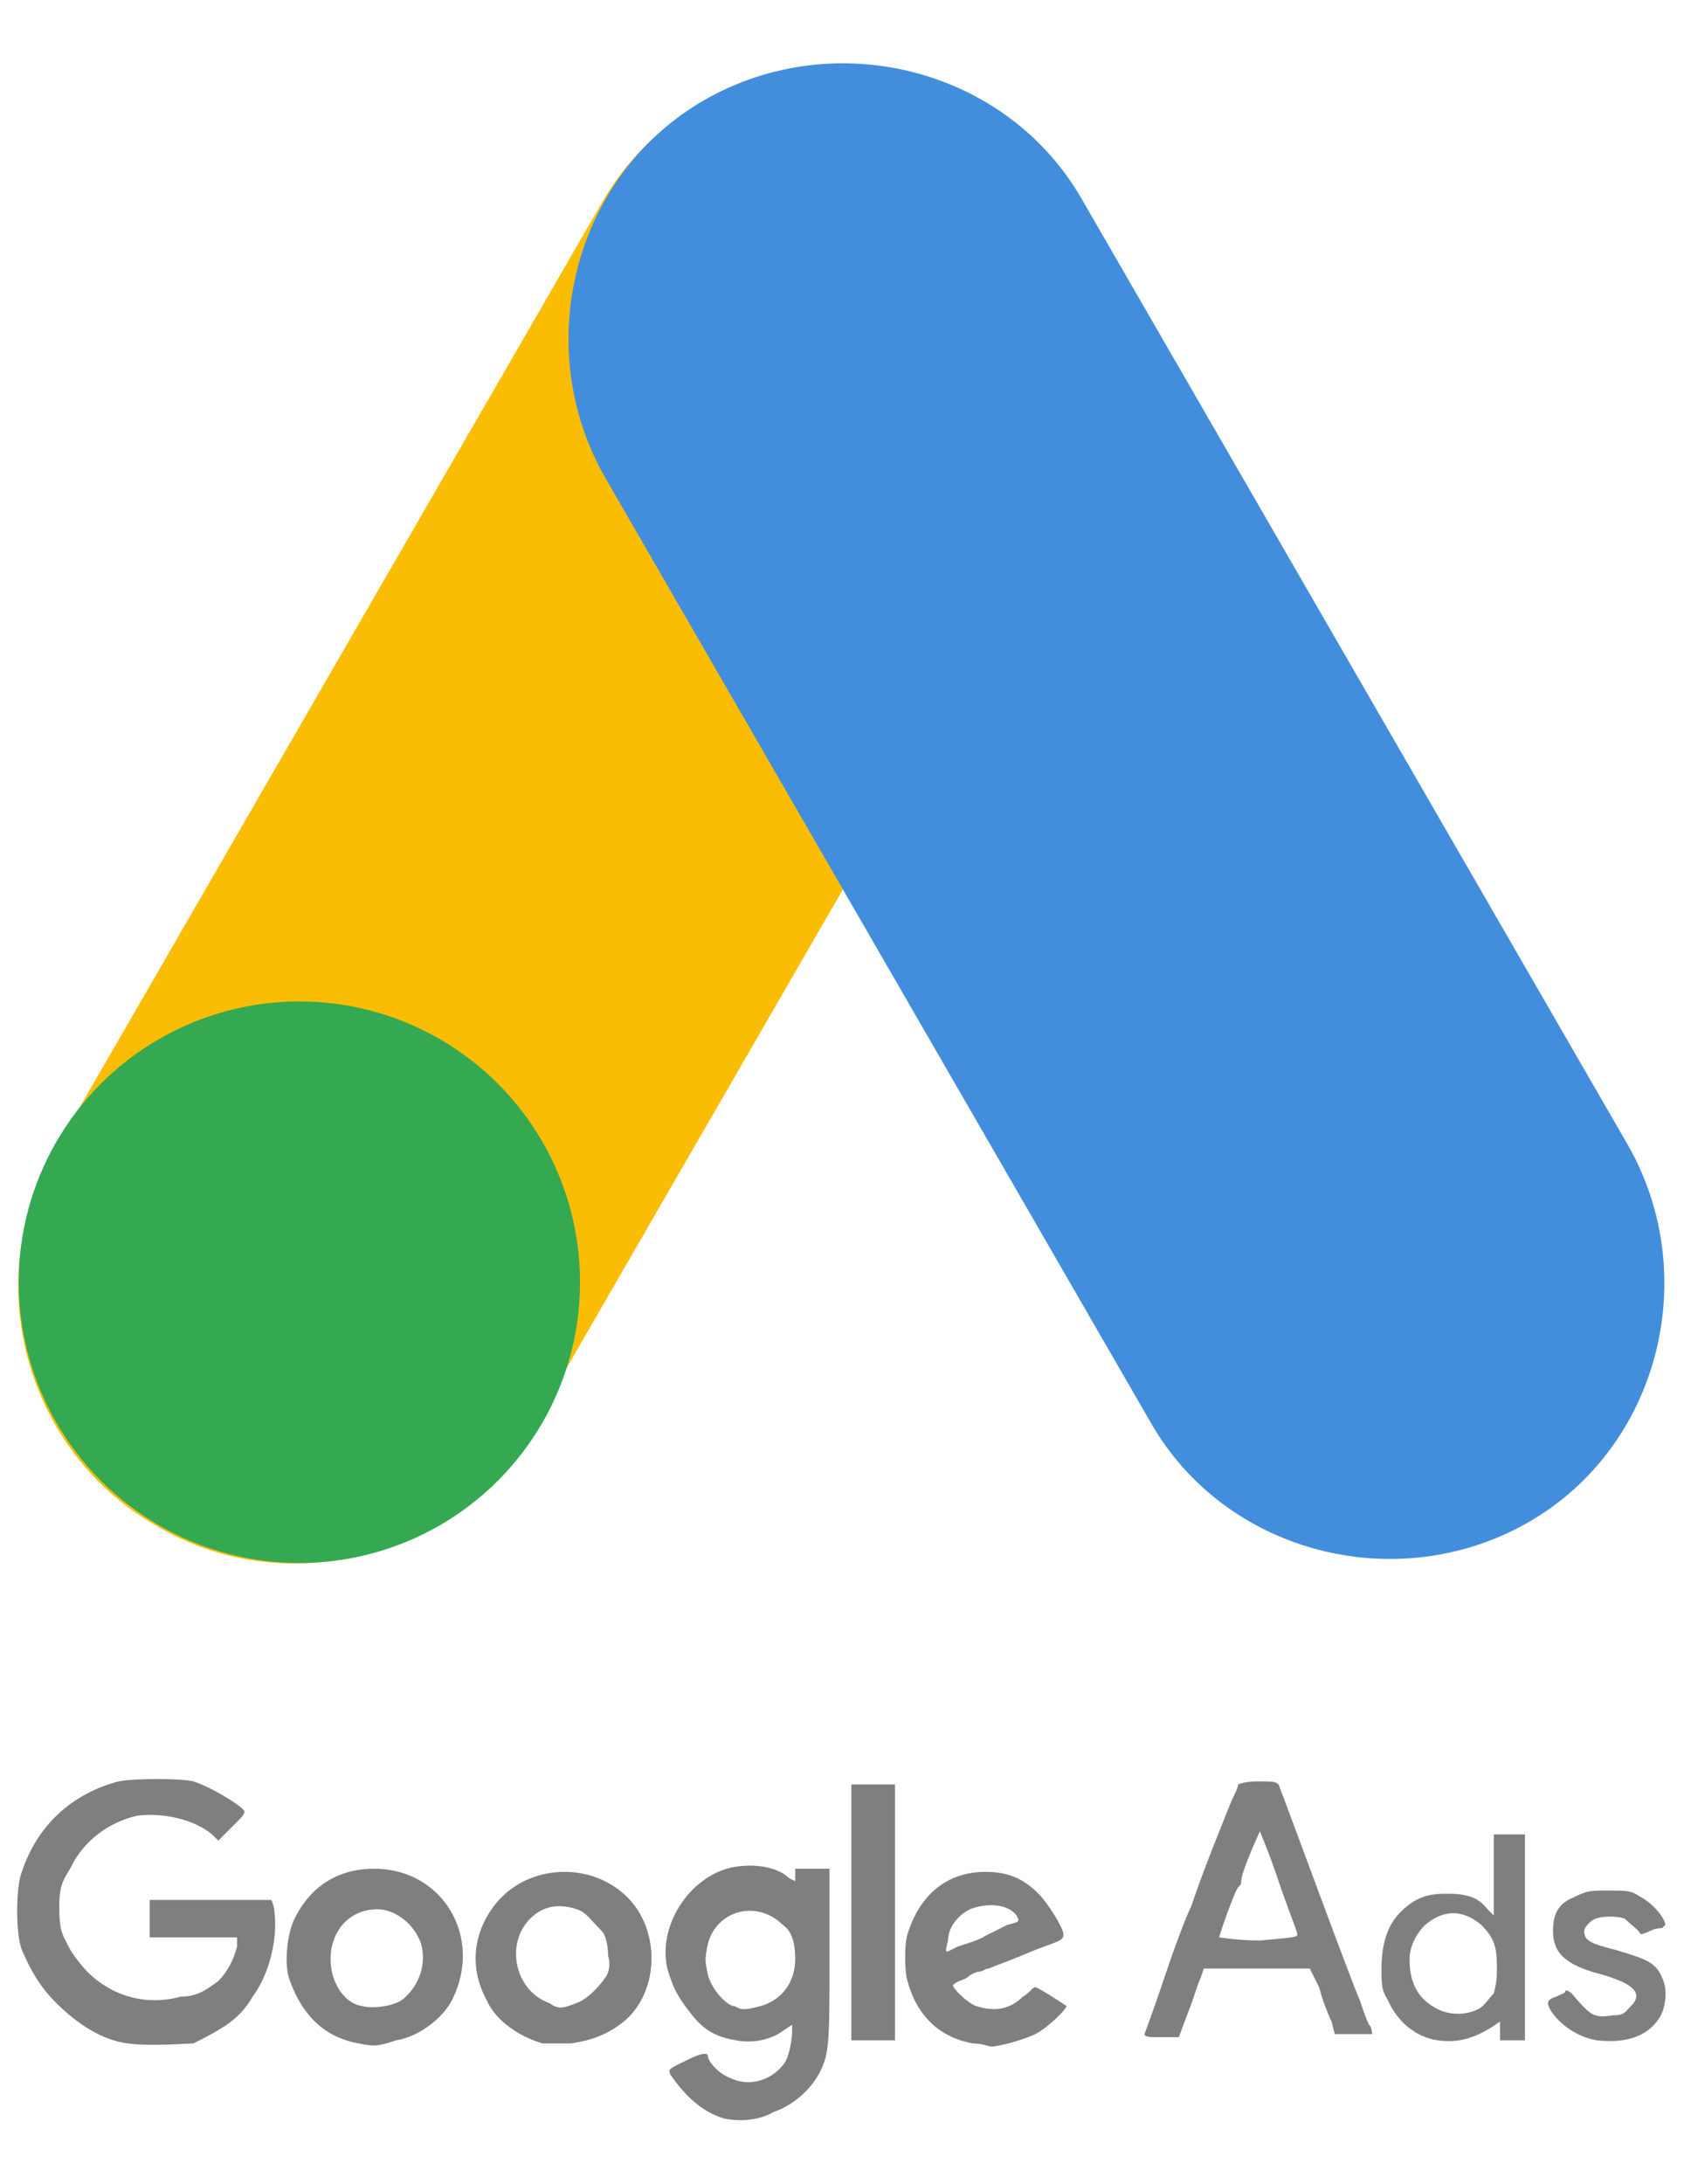
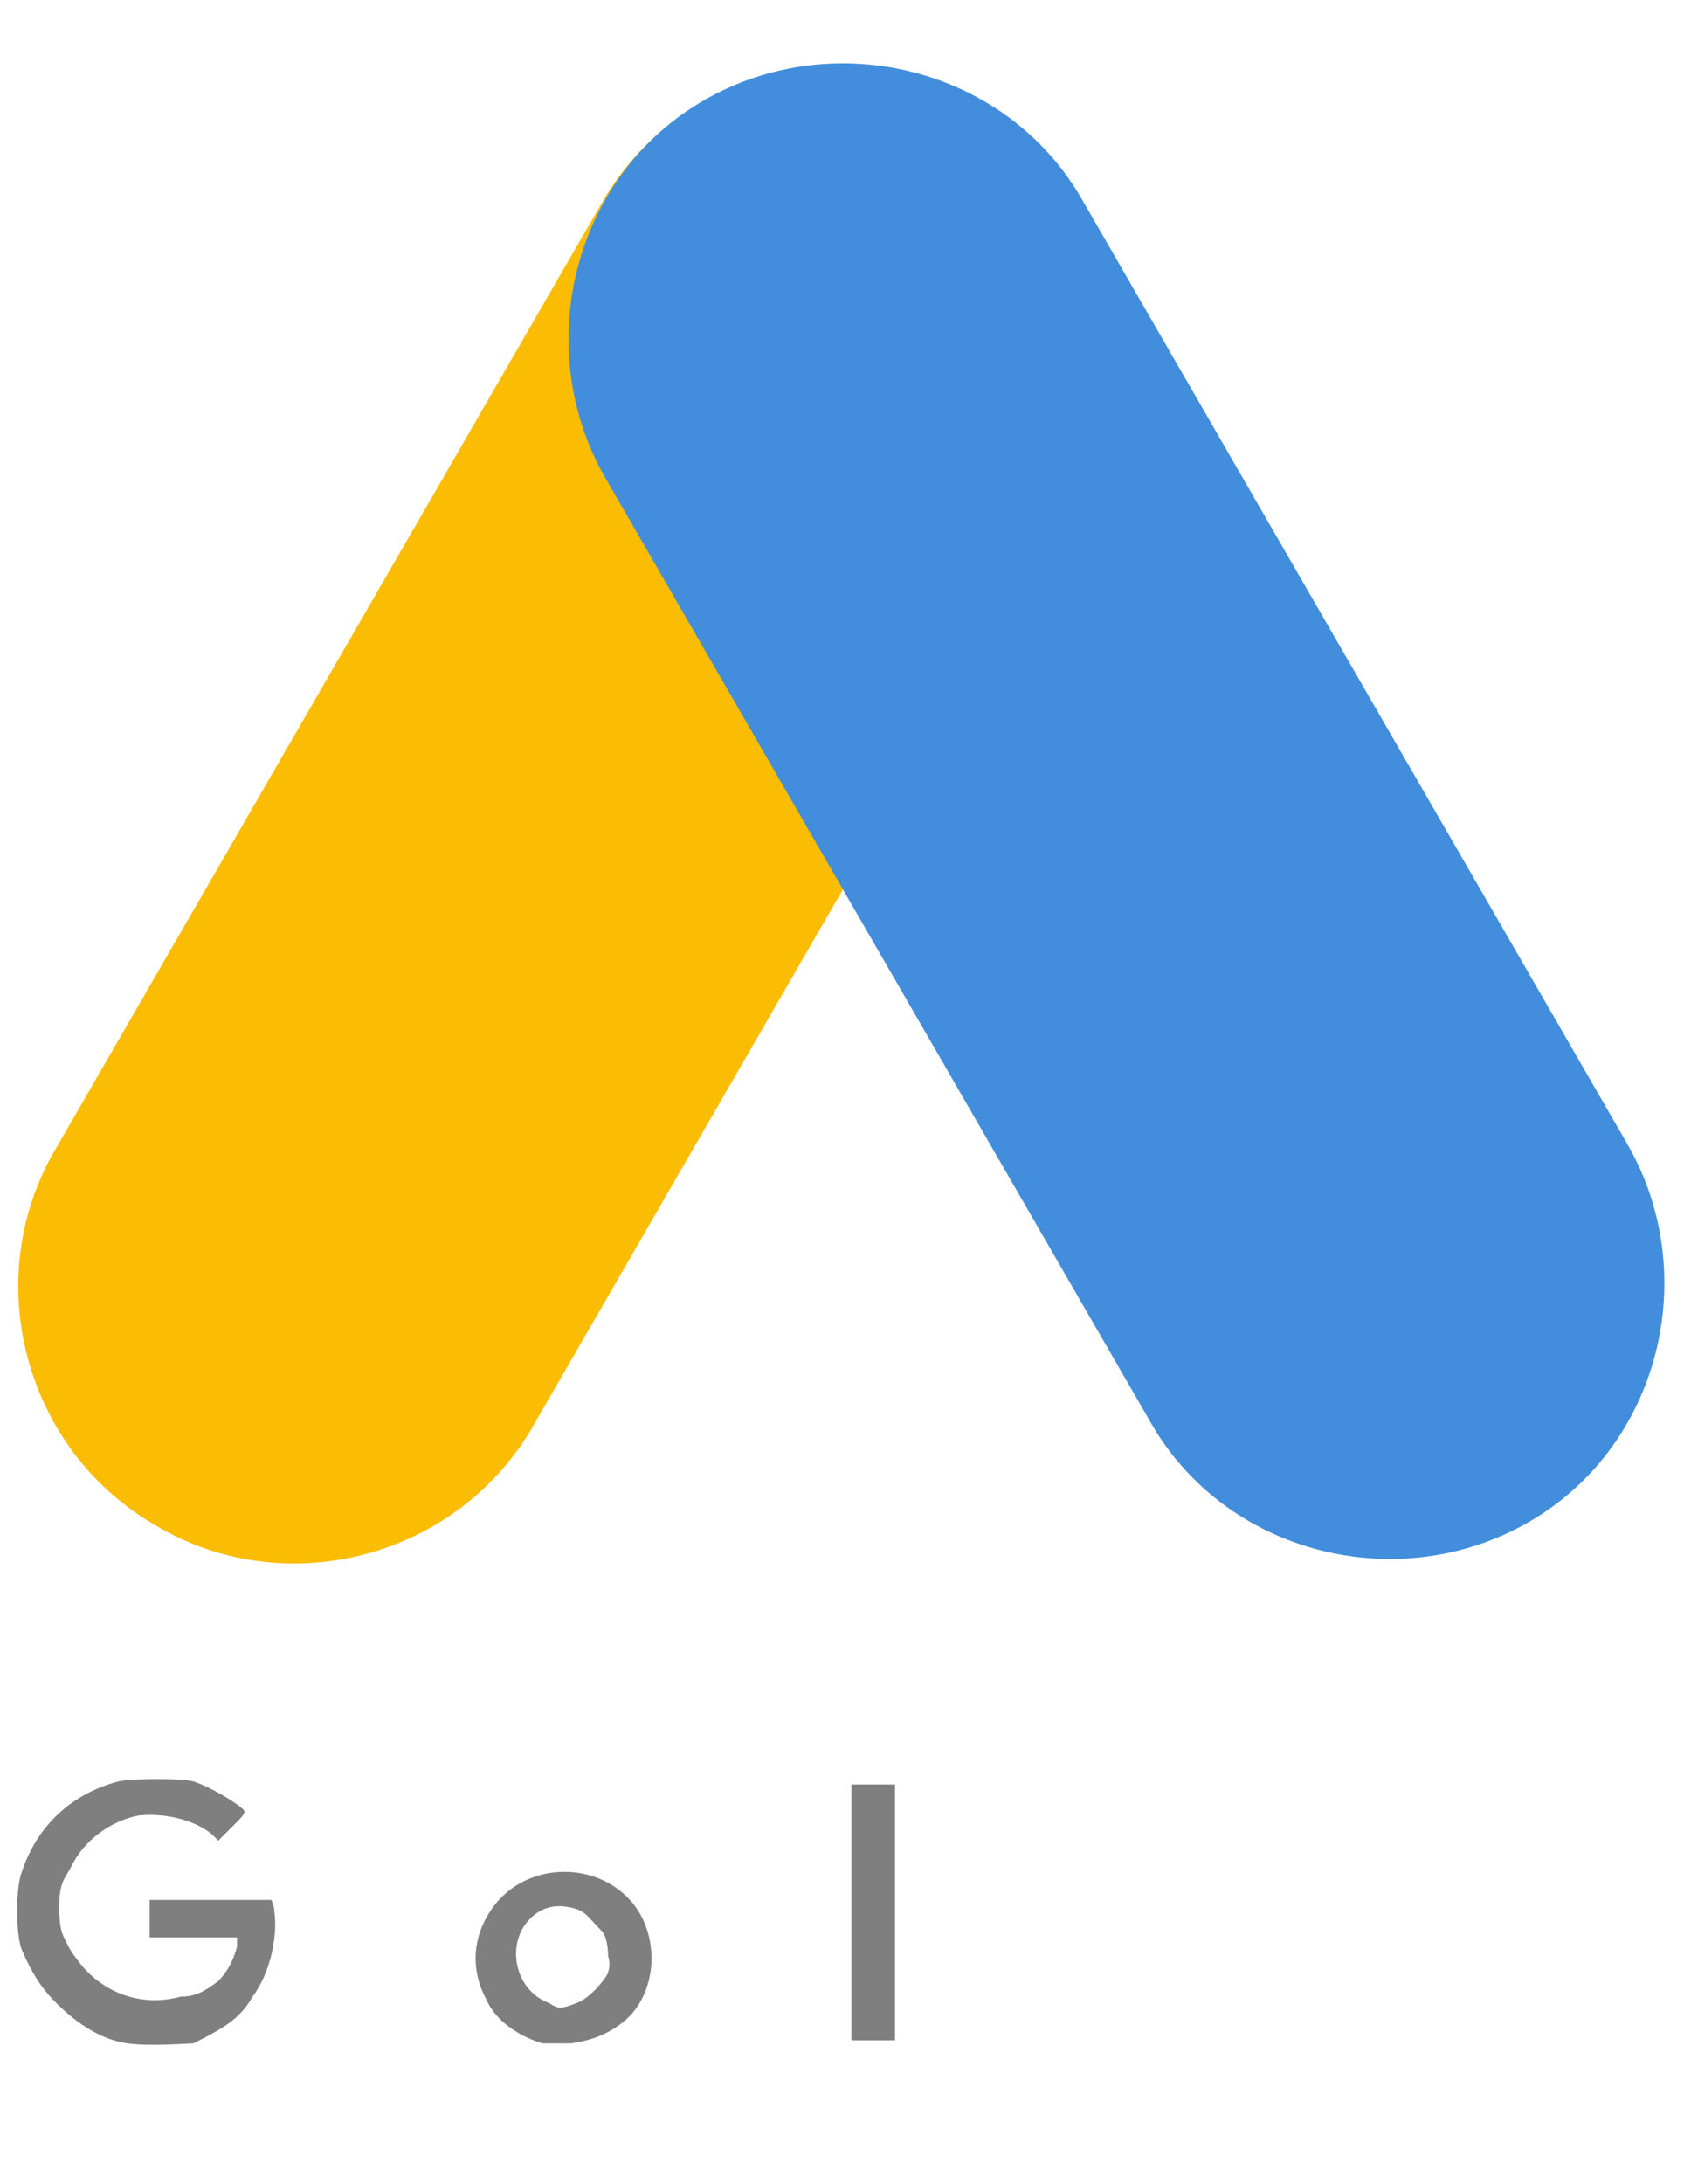
<svg xmlns="http://www.w3.org/2000/svg" version="1.1" id="Camada_1" x="0px" y="0px" viewBox="0 0 54 70" style="enable-background:new 0 0 54 70;" xml:space="preserve">
  <style type="text/css">
	.st0{fill:#FBBD04;}
	.st1{fill:#438EDC;}
	.st2{fill:#34A952;}
	.st3{fill:#7F7F7F;}
</style>
  <g>
    <g>
-       <path class="st0" d="M5,48.9L5,48.9c-4.2-2.4-5.7-7.9-3.2-12.1L19.3,6.5c2.4-4.2,7.9-5.7,12.1-3.2l0,0c4.2,2.4,5.7,7.9,3.2,12.1    L17.1,45.7C14.7,49.9,9.2,51.4,5,48.9z" />
+       <path class="st0" d="M5,48.9L5,48.9c-4.2-2.4-5.7-7.9-3.2-12.1L19.3,6.5c2.4-4.2,7.9-5.7,12.1-3.2l0,0c4.2,2.4,5.7,7.9,3.2,12.1    L17.1,45.7C14.7,49.9,9.2,51.4,5,48.9" />
      <path class="st1" d="M49,48.8L49,48.8c-4.2,2.4-9.7,1-12.1-3.2L19.4,15.3c-2.4-4.2-1-9.7,3.2-12.1l0,0c4.2-2.4,9.7-1,12.1,3.2    l17.5,30.3C54.6,40.9,53.2,46.4,49,48.8z" />
-       <circle class="st2" cx="9.6" cy="41.1" r="9" />
    </g>
    <g>
-       <path id="path4243" class="st3" d="M24.4,64.3c0.7-0.2,1.1-0.8,1.1-1.5c0-0.5-0.1-0.9-0.4-1.1c-0.8-0.8-2.1-0.5-2.4,0.6    c-0.1,0.5-0.1,0.5,0,1c0.1,0.4,0.5,0.9,0.8,1c0.1,0,0.2,0.1,0.3,0.1C24,64.4,24,64.4,24.4,64.3L24.4,64.3z M23.2,67.9    c-0.7-0.2-1.3-0.8-1.7-1.4c-0.1-0.2,0-0.2,0.6-0.5c0.4-0.2,0.6-0.2,0.6-0.1c0,0.2,0.4,0.6,0.7,0.7c0.6,0.3,1.3,0.1,1.7-0.4    c0.2-0.2,0.3-0.8,0.3-1.1l0-0.2l-0.3,0.2c-0.4,0.3-1,0.4-1.5,0.3c-0.6-0.1-1-0.3-1.4-0.8c-0.4-0.5-0.6-0.8-0.8-1.5    c-0.3-1.3,0.6-2.8,1.9-3.2c0.7-0.2,1.6-0.1,2,0.3l0.2,0.1l0-0.2l0-0.2H26h0.6l0,2.7c0,2.8,0,3.2-0.3,3.8c-0.3,0.6-0.9,1.1-1.5,1.3    C24.3,68,23.6,68,23.2,67.9z" />
-       <path id="path4239" class="st3" d="M12.9,64.1c0.5-0.4,0.8-1.1,0.6-1.8c-0.2-0.6-0.8-1.1-1.4-1.1c-0.9,0-1.5,0.7-1.5,1.6    c0,0.7,0.4,1.4,1,1.5C12,64.4,12.6,64.3,12.9,64.1z M11.5,65.5c-1.1-0.2-1.8-0.9-2.2-2c-0.2-0.5-0.1-1.4,0.1-1.9    c0.5-1.1,1.4-1.7,2.6-1.7c2.2,0,3.5,2.2,2.5,4.2c-0.3,0.6-1.1,1.2-1.8,1.3C12.1,65.6,12,65.6,11.5,65.5z" />
-       <path id="path4235" class="st3" d="M30.5,62.5c0.2-0.1,0.2-0.1,0.2-0.1c0,0,0.3-0.1,0.6-0.2c0.2-0.1,0.5-0.2,0.5-0.2    c0.1,0-0.3,0.1-0.3,0.1s0.6-0.3,0.8-0.4c0.4-0.1,0.4-0.1,0.3-0.3c-0.3-0.4-1-0.4-1.5-0.2c-0.4,0.2-0.7,0.6-0.7,1    C30.3,62.6,30.3,62.6,30.5,62.5z M31.2,65.5c-1.1-0.2-1.8-0.9-2.1-2c-0.1-0.3-0.1-1.2,0-1.5c0.4-1.3,1.3-2,2.5-2    c0.7,0,1.2,0.2,1.7,0.7c0.3,0.3,0.8,1.1,0.8,1.3c0,0.2-0.1,0.2-0.9,0.5c-0.7,0.3-1,0.4-1.5,0.6c-0.1,0-0.2,0.1-0.3,0.1    c-0.1,0-0.3,0.1-0.4,0.2c-0.2,0.1-0.3,0.1-0.4,0.2c-0.2,0,0.4,0.6,0.7,0.7c0.6,0.2,1.1,0.1,1.5-0.3c0.2-0.1,0.3-0.3,0.4-0.3    c0.1,0,1,0.6,1,0.6c0,0.1-0.6,0.7-1,0.9c-0.4,0.2-1.2,0.4-1.4,0.4C31.7,65.6,31.5,65.5,31.2,65.5L31.2,65.5z" />
      <path id="path4233" class="st3" d="M4.1,65.5c-0.8-0.1-1.6-0.6-2.3-1.3c-0.5-0.5-0.8-1-1.1-1.7c-0.2-0.5-0.2-2,0-2.5    c0.5-1.5,1.6-2.5,3.1-2.9c0.5-0.1,2-0.1,2.4,0c0.6,0.2,1.4,0.7,1.6,0.9c0.1,0.1,0,0.2-0.3,0.5C7.2,58.8,7,59,7,59    c0,0-0.1-0.1-0.2-0.2c-0.6-0.5-1.6-0.7-2.4-0.6c-0.9,0.2-1.7,0.8-2.1,1.6c-0.2,0.4-0.4,0.5-0.4,1.3c0,0.8,0.1,0.9,0.3,1.3    c0.1,0.2,0.4,0.6,0.6,0.8c0.8,0.8,1.9,1.1,3,0.8C6.3,64,6.6,63.8,7,63.5c0.3-0.3,0.5-0.7,0.6-1.1l0-0.3l-1.4,0l-1.4,0v-0.6v-0.6    l1.9,0c1.1,0,2,0,2,0c0,0,0.1,0.2,0.1,0.4c0.1,0.7-0.1,1.9-0.7,2.7c-0.4,0.7-0.9,1-1.9,1.5C6,65.5,4.8,65.6,4.1,65.5L4.1,65.5z" />
      <path id="path4229" class="st3" d="M18.5,64.2c0.3-0.1,0.7-0.5,0.9-0.8c0.1-0.1,0.2-0.4,0.1-0.7c0-0.4-0.1-0.7-0.2-0.8    c-0.4-0.4-0.5-0.6-0.8-0.7c-0.6-0.2-1.1-0.1-1.5,0.3c-0.8,0.8-0.5,2.3,0.6,2.7C17.9,64.4,18,64.4,18.5,64.2z M17.4,65.5    c-0.7-0.2-1.5-0.7-1.8-1.4c-0.6-1.1-0.4-2.3,0.4-3.2c1.1-1.2,3.1-1.2,4.2,0c1,1.1,0.9,3-0.2,3.9c-0.5,0.4-1,0.6-1.7,0.7    C17.9,65.5,17.5,65.5,17.4,65.5L17.4,65.5z" />
      <path id="path4213" class="st3" d="M27.3,61.3v-4.1l0.7,0l0.7,0v4.1v4.1l-0.7,0l-0.7,0V61.3L27.3,61.3z" />
-       <path id="path4203" class="st3" d="M41.6,62c0-0.1-0.3-0.8-0.6-1.7c-0.3-0.9-0.6-1.6-0.6-1.6c0,0-0.6,1.3-0.6,1.6    c0,0.1,0,0.1-0.1,0.2c-0.1,0.1-0.6,1.5-0.6,1.6c0,0,0.6,0.1,1.3,0.1C41.5,62.1,41.6,62.1,41.6,62L41.6,62z M36.7,65.2    c0,0,0.3-0.8,0.6-1.7c0.3-0.9,0.7-2,0.9-2.4c0.4-1.2,1.1-2.9,1.3-3.4c0.1-0.2,0.2-0.4,0.2-0.5c0,0,0.2-0.1,0.6-0.1    c0.5,0,0.6,0,0.7,0.1c0.2,0.5,2.4,6.5,2.6,6.9c0.1,0.3,0.2,0.6,0.3,0.8c0.1,0.1,0.1,0.3,0.1,0.3s-0.3,0-0.6,0h-0.6l-0.1-0.4    c-0.1-0.2-0.3-0.7-0.4-1.1L42,63.1h-1.7h-1.7l-0.1,0.3c-0.1,0.2-0.2,0.6-0.4,1.1l-0.3,0.8l-0.6,0C36.9,65.3,36.7,65.3,36.7,65.2z     M51.2,65.4c-0.6-0.1-1.2-0.5-1.5-1c-0.1-0.2-0.1-0.3,0.2-0.4c0.2-0.1,0.3-0.1,0.3-0.2c0,0,0.1,0,0.2,0.1c0.6,0.7,0.7,0.8,1.3,0.7    c0.4,0,0.4-0.1,0.6-0.3c0.4-0.4,0.1-0.7-0.9-1c-1.2-0.3-1.6-0.7-1.6-1.4c0-0.6,0.2-0.9,0.7-1.1c0.4-0.2,0.5-0.2,1.1-0.2    c0.6,0,0.7,0,1,0.2c0.4,0.2,0.8,0.7,0.8,0.9c0,0-0.1,0.1-0.1,0.1c0,0-0.2,0-0.4,0.1c-0.2,0.1-0.3,0.1-0.3,0.1    c0-0.1-0.3-0.3-0.5-0.5c-0.3-0.1-0.9-0.1-1.1,0.1c-0.1,0.1-0.2,0.2-0.2,0.3c0,0.3,0.2,0.4,1,0.6c1,0.3,1.3,0.4,1.5,0.9    c0.2,0.4,0.1,1-0.1,1.3C52.8,65.3,52.1,65.5,51.2,65.4z M47.4,64.4c0.2-0.1,0.3-0.3,0.5-0.5C48,63.5,48,63.4,48,63    c0-0.6-0.1-0.9-0.5-1.3c-0.6-0.5-1.2-0.5-1.8,0c-0.3,0.3-0.5,0.7-0.5,1.1c0,0.8,0.3,1.3,0.9,1.6C46.5,64.6,47,64.6,47.4,64.4    L47.4,64.4z M46.1,65.4c-0.7-0.1-1.3-0.6-1.6-1.3c-0.2-0.3-0.2-0.5-0.2-1c0-0.8,0.2-1.4,0.6-1.8c0.5-0.5,0.9-0.6,1.5-0.6    c0.6,0,1,0.1,1.3,0.5l0.2,0.2l0-1.3l0-1.3l0.5,0c0.3,0,0.5,0,0.5,0c0,0,0,1.5,0,3.3l0,3.3l-0.4,0l-0.4,0l0-0.3l0-0.3l-0.3,0.2    C47.3,65.3,46.8,65.5,46.1,65.4L46.1,65.4z" />
    </g>
  </g>
</svg>